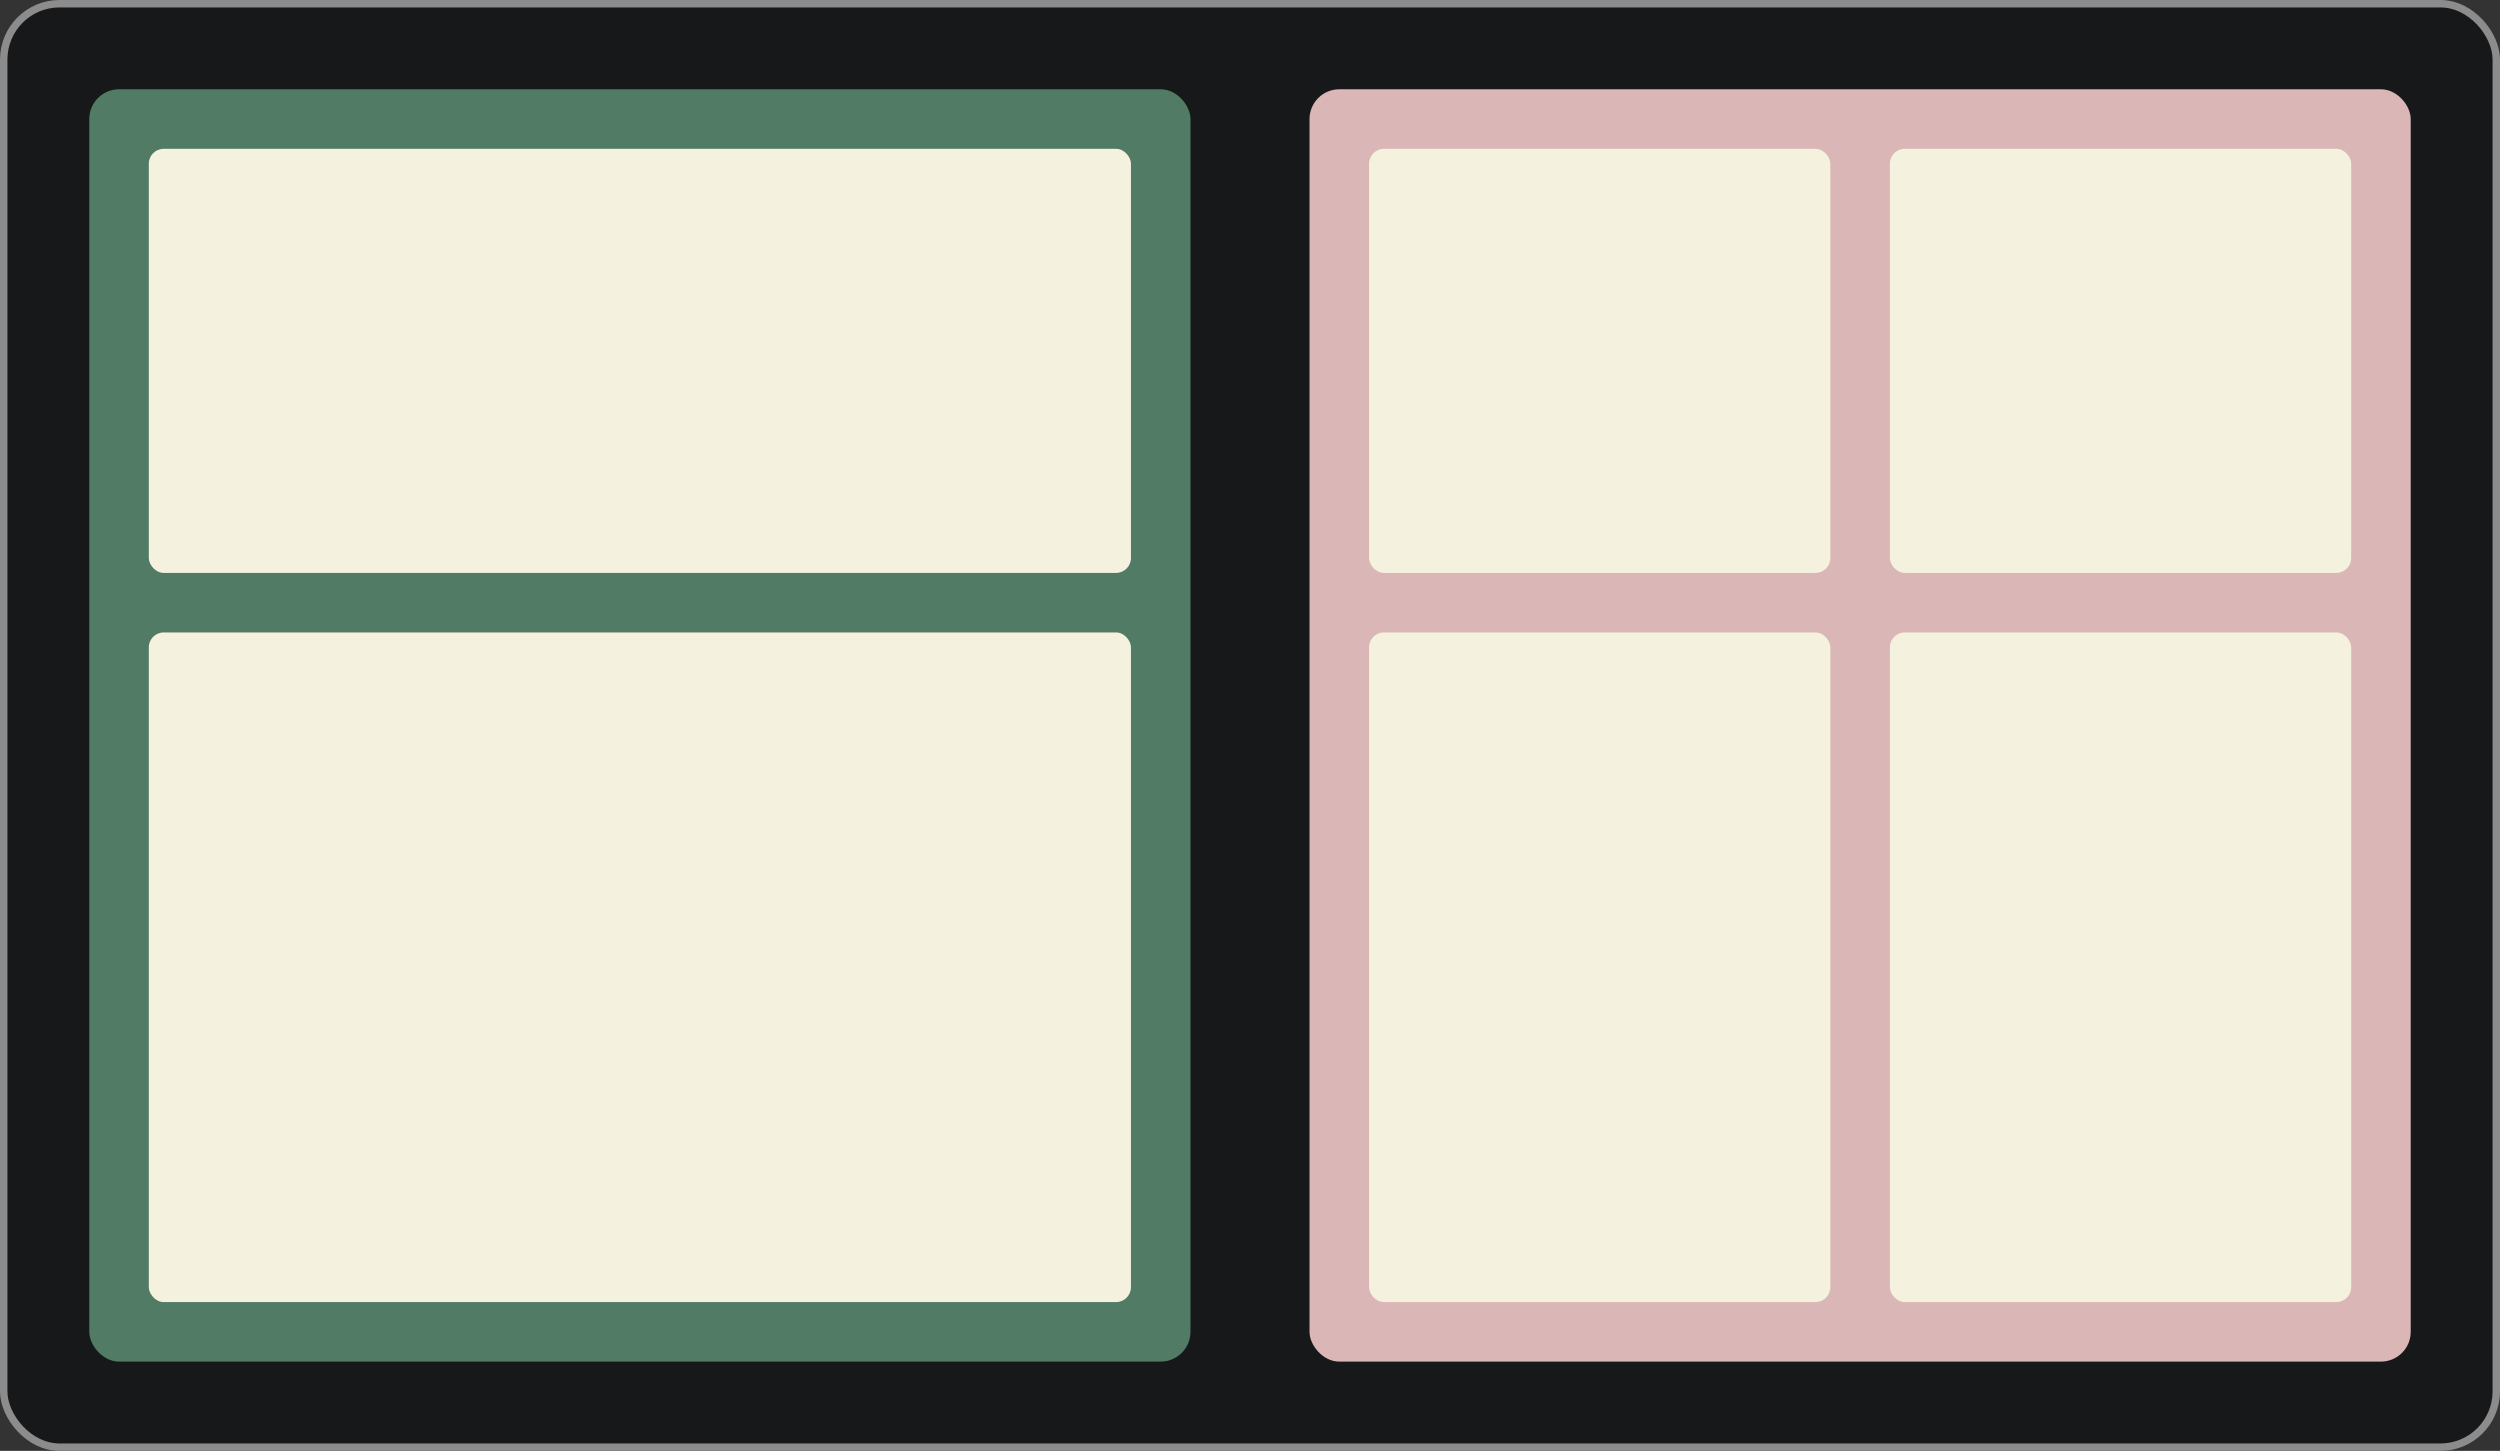
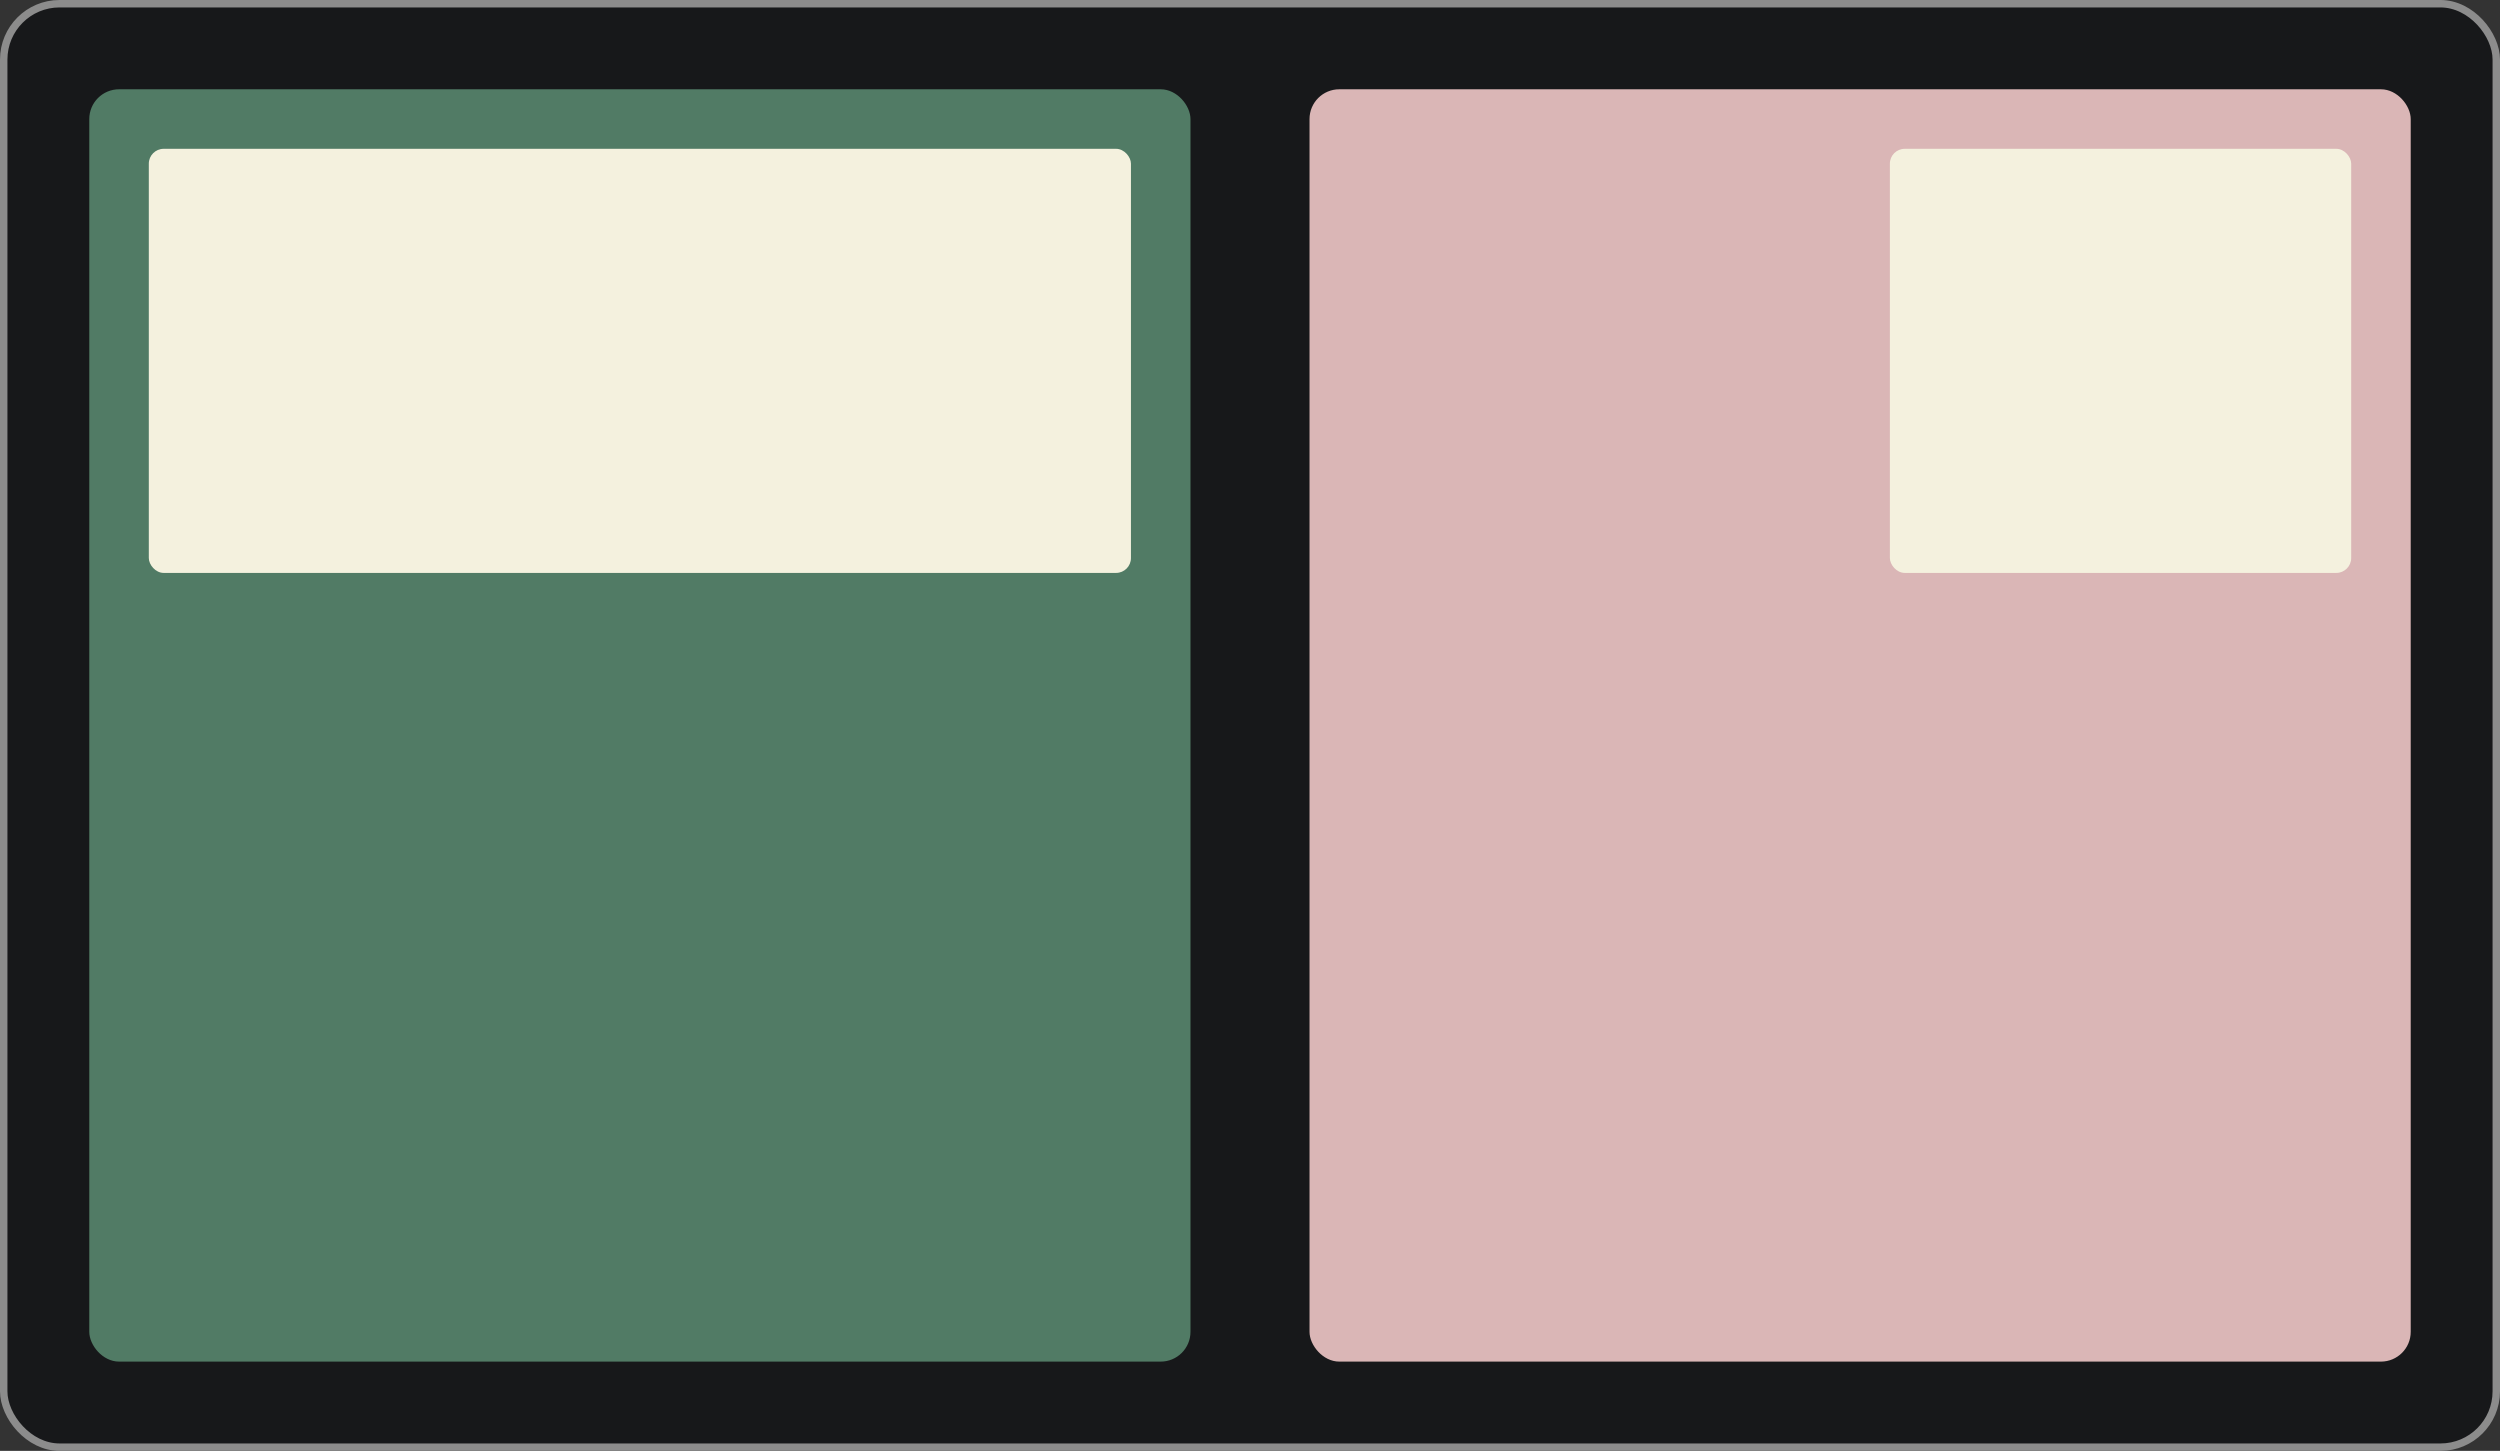
<svg xmlns="http://www.w3.org/2000/svg" width="336" height="195" viewBox="0 0 336 195" fill="none">
  <rect x="0" y="0" width="336" height="195" fill="#333333" stroke="none" />
  <rect x="0.5" y="0.5" width="335" height="194" rx="7.5" fill="#17181A" stroke="#8C8C8C" />
  <rect x="12" y="12" width="148" height="171" rx="4" fill="#517B65" />
  <rect x="176" y="12" width="148" height="171" rx="4" fill="#DAB6B6" />
  <rect x="20" y="20" width="132" height="57" rx="2" fill="#F4F1DE" />
-   <rect x="184" y="20" width="62" height="57" rx="2" fill="#F4F1DE" />
-   <rect x="184" y="85" width="62" height="90" rx="2" fill="#F4F1DE" />
  <rect x="254" y="20" width="62" height="57" rx="2" fill="#F4F1DE" />
-   <rect x="254" y="85" width="62" height="90" rx="2" fill="#F4F1DE" />
-   <rect x="20" y="85" width="132" height="90" rx="2" fill="#F4F1DE" />
</svg>